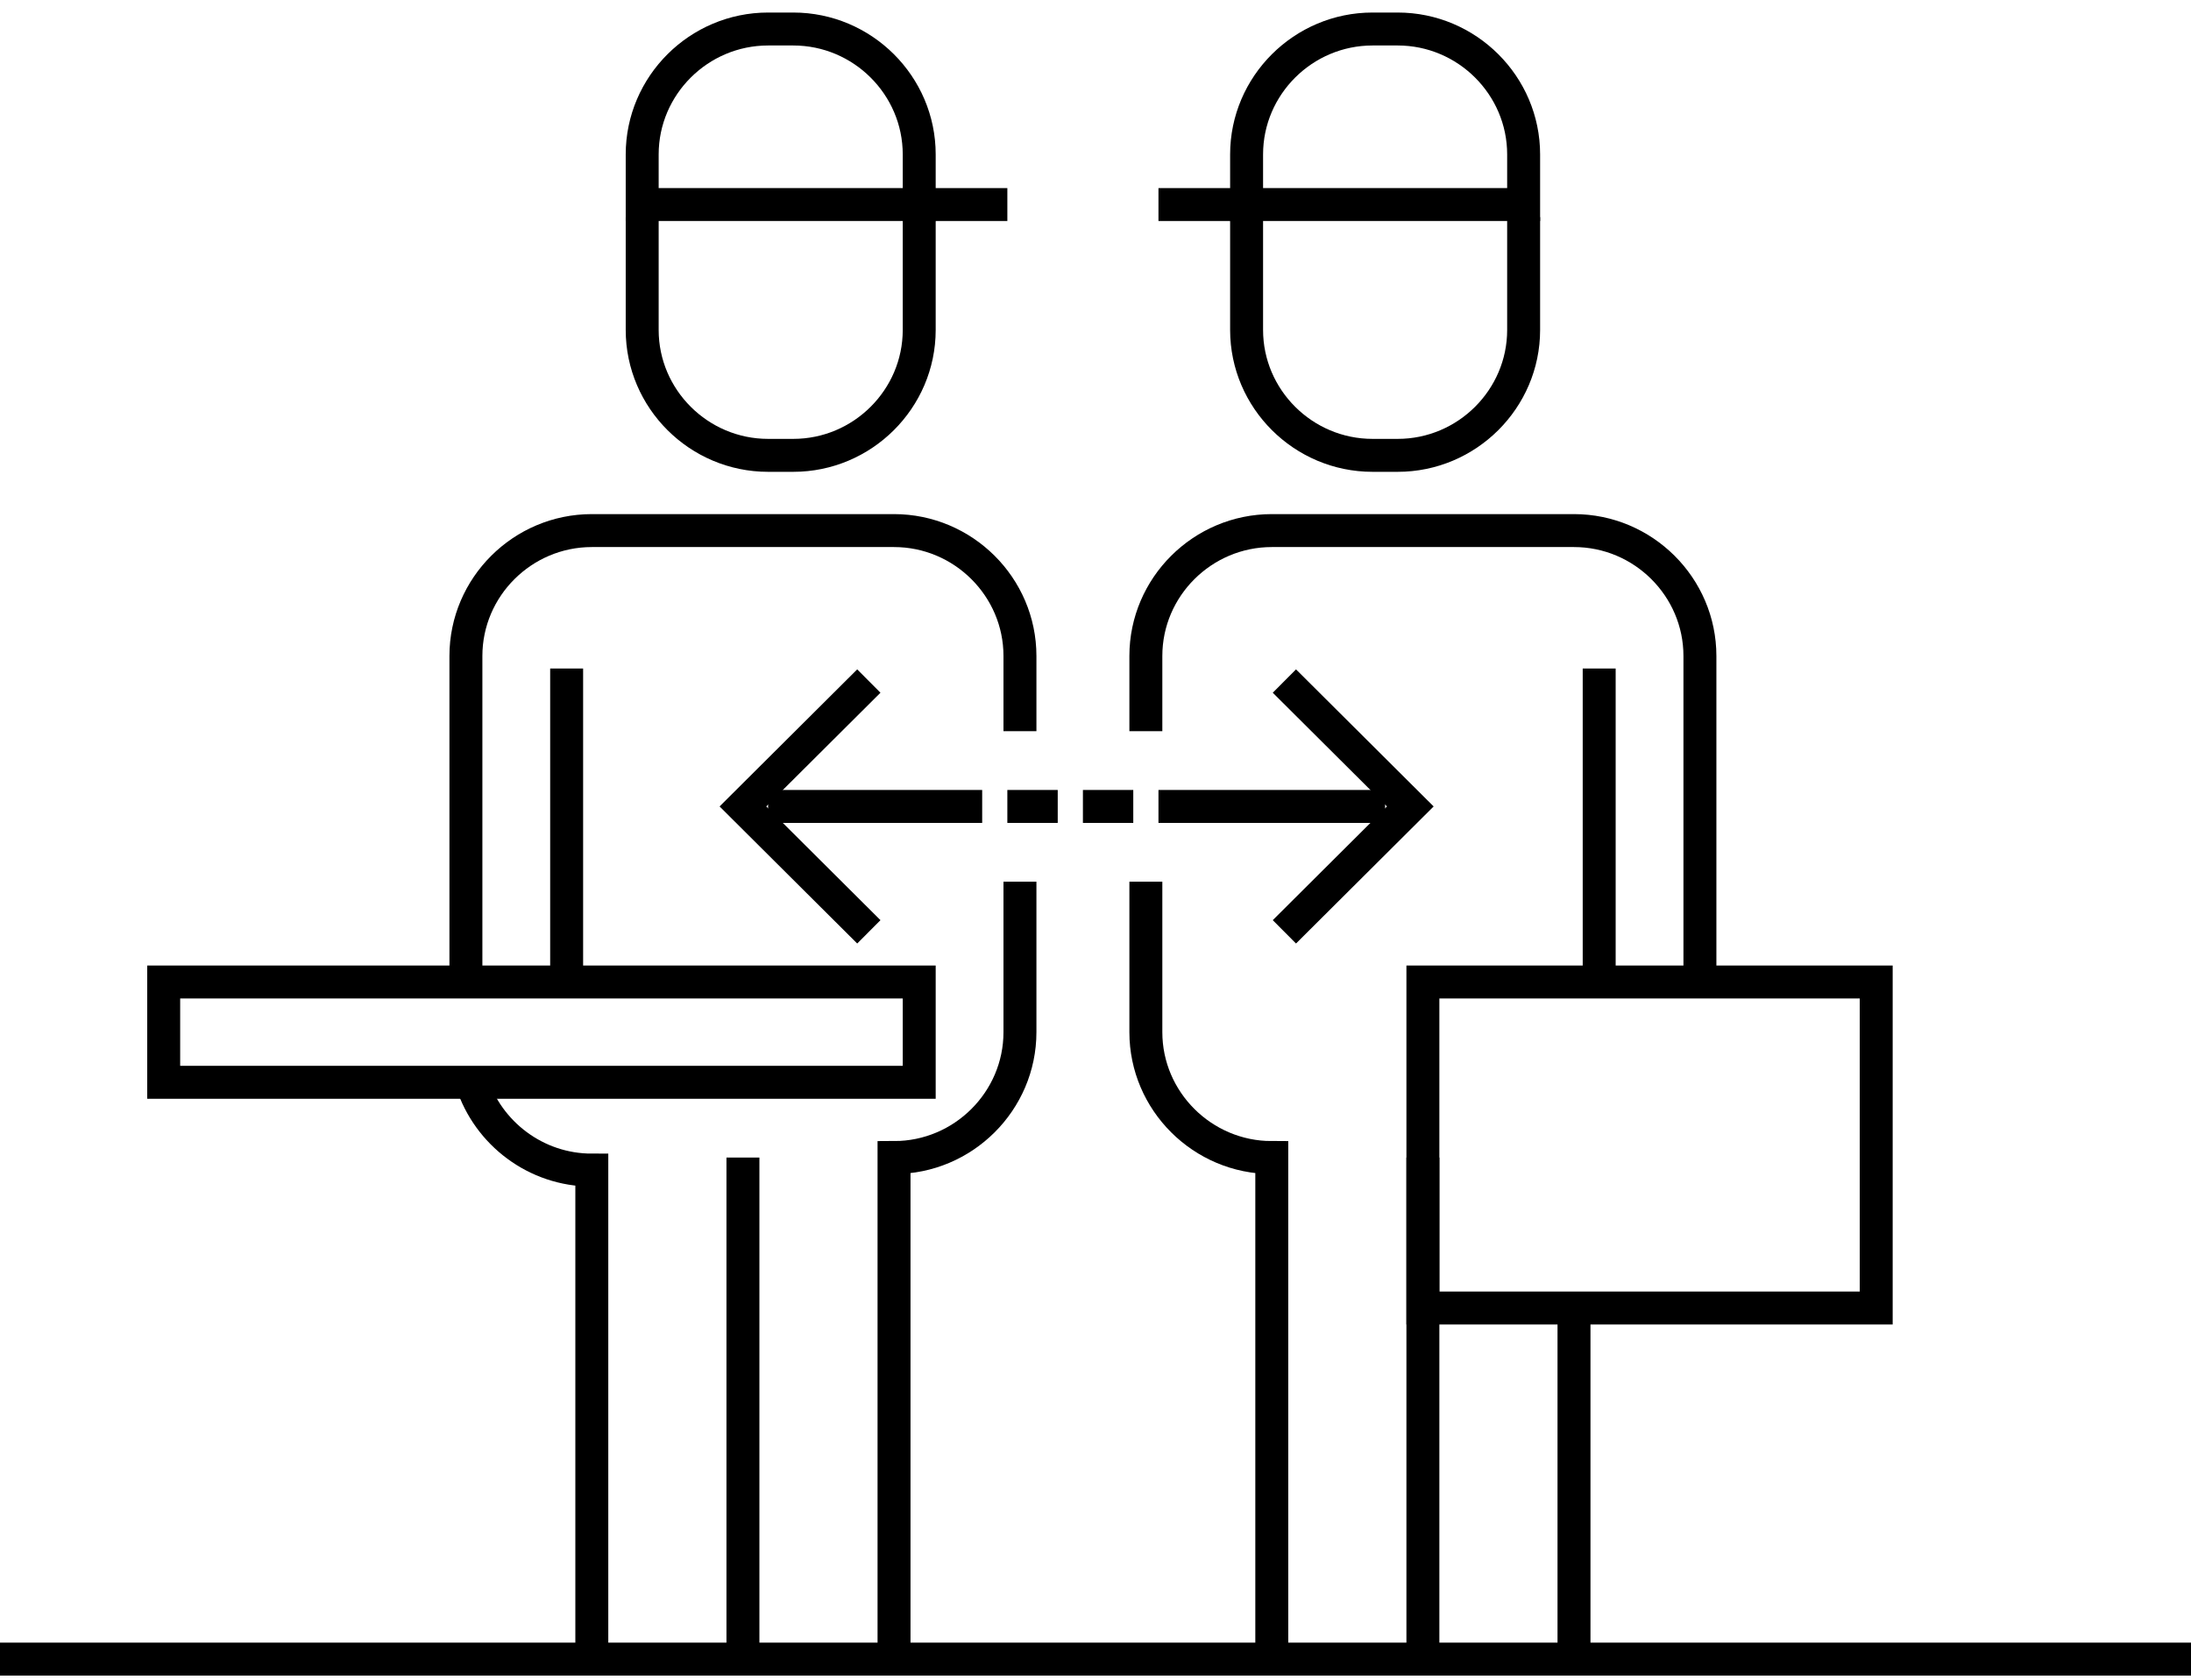
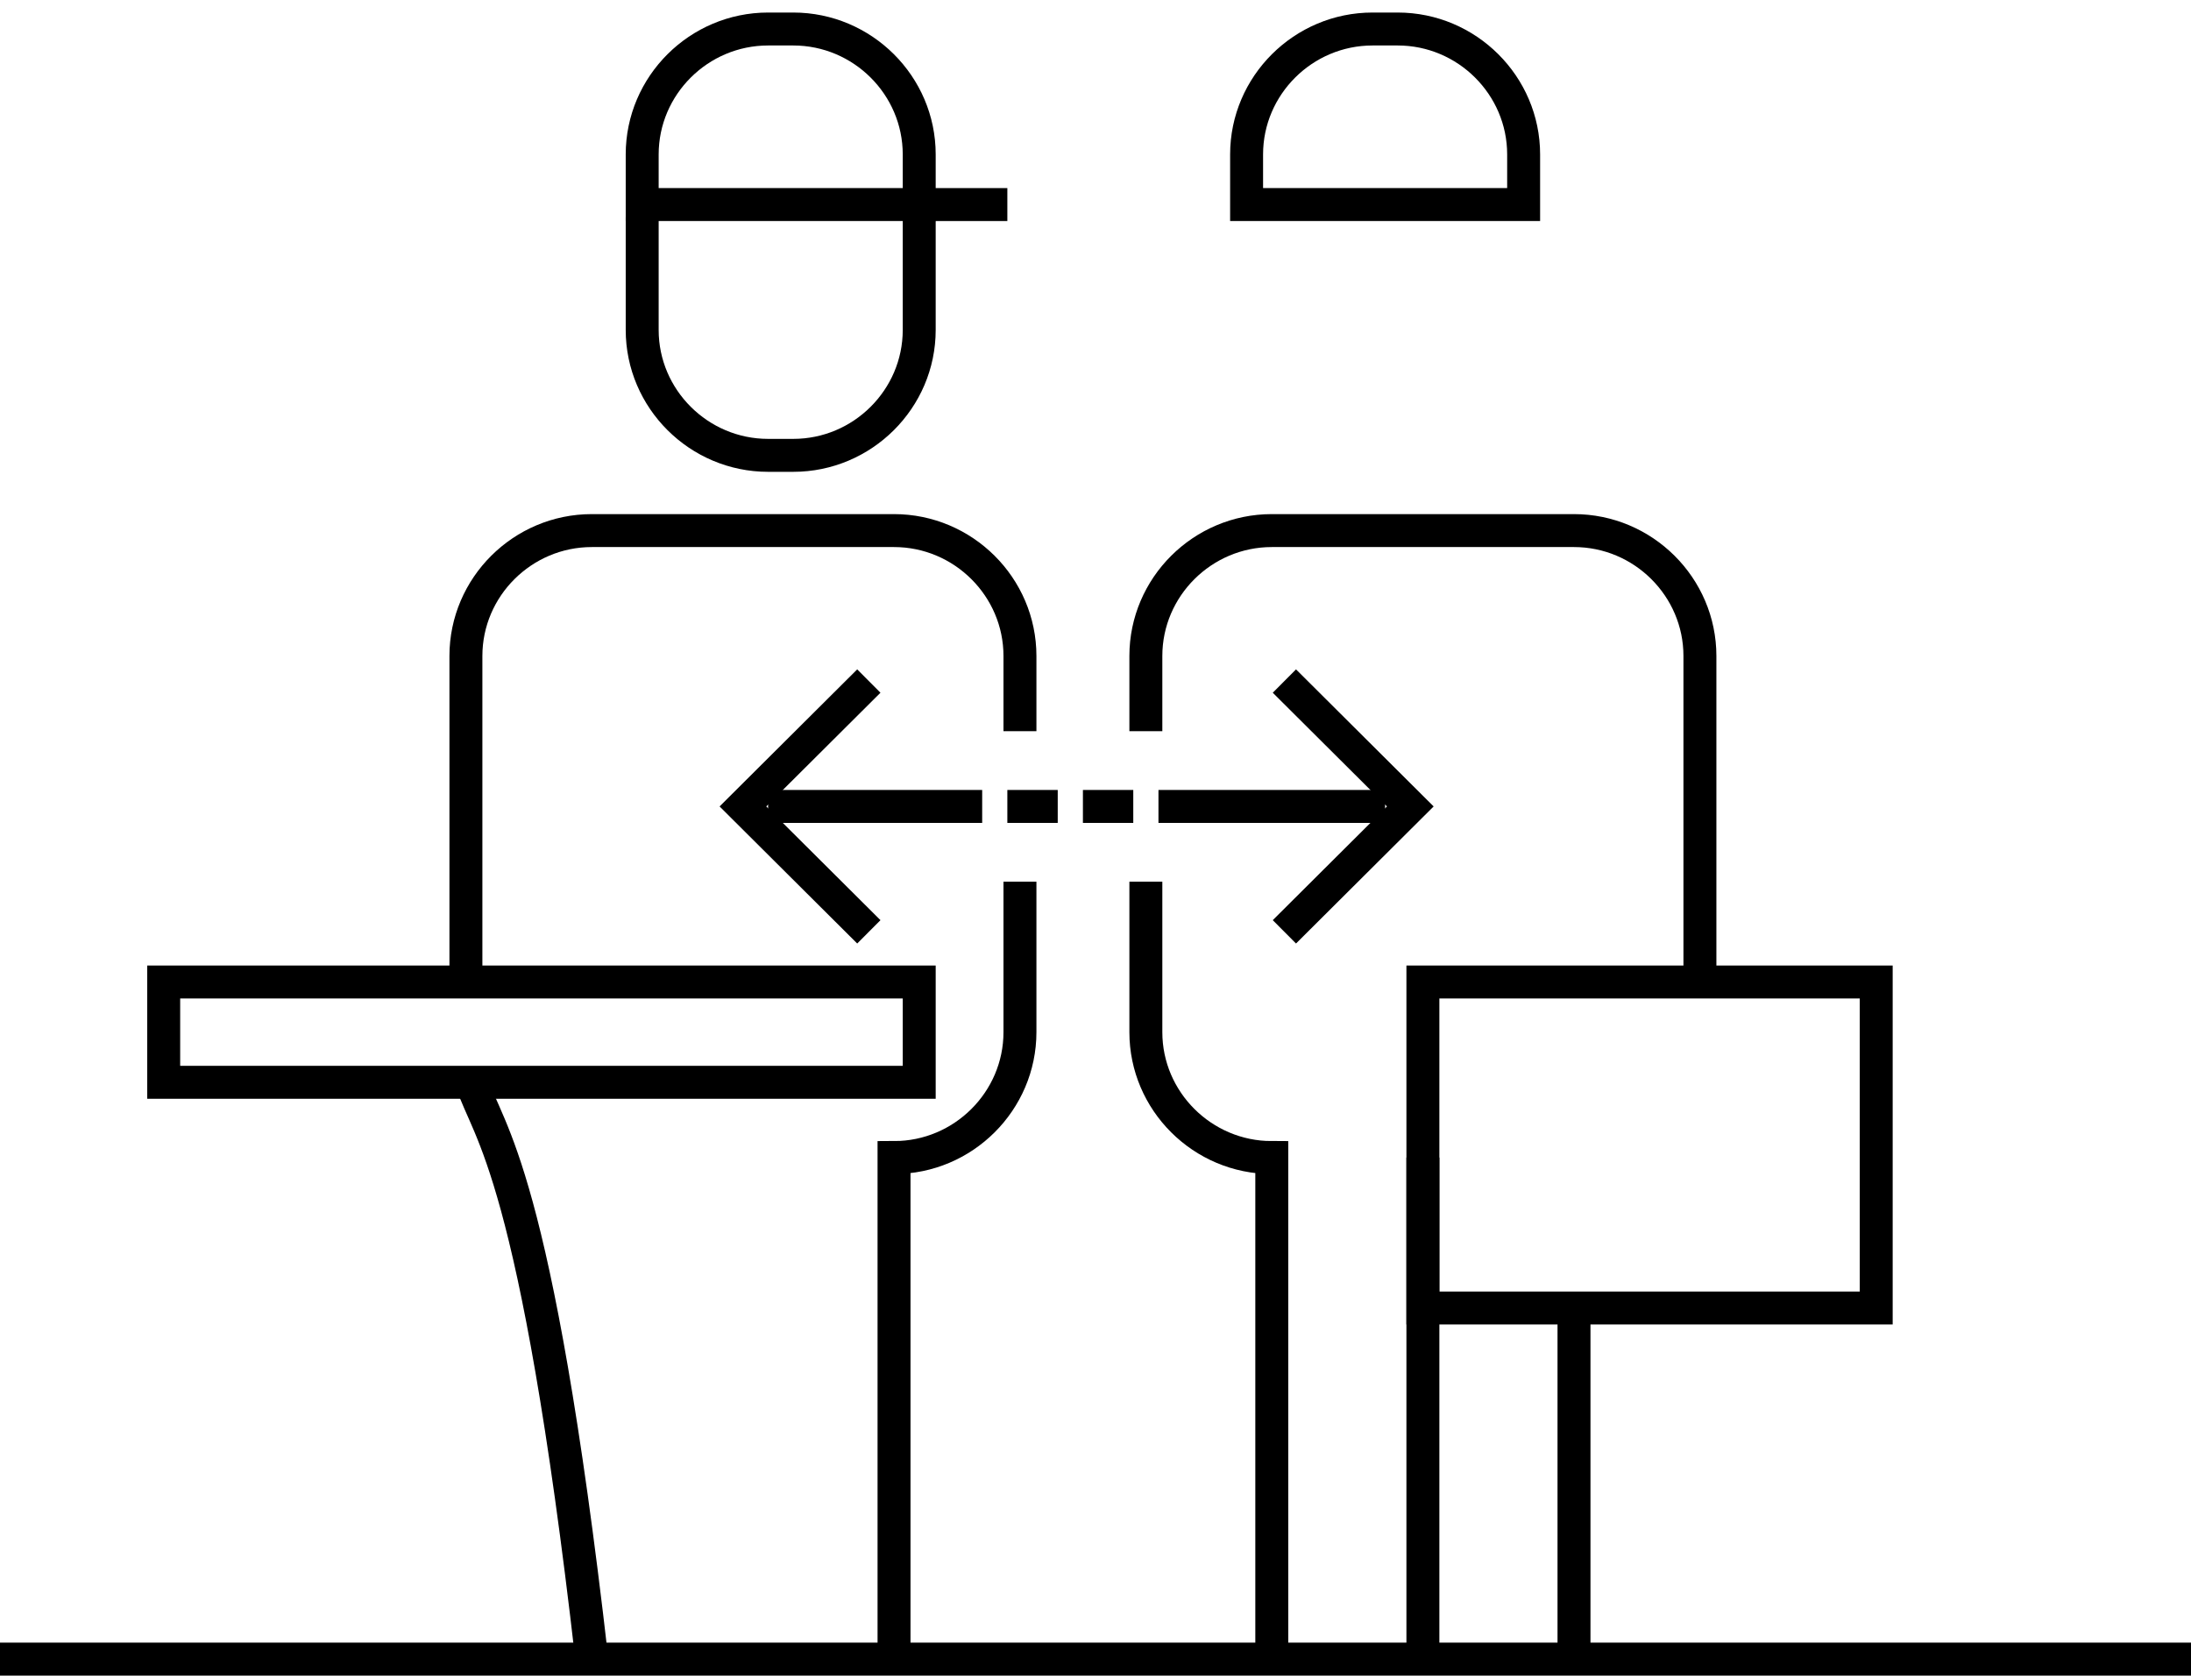
<svg xmlns="http://www.w3.org/2000/svg" width="133px" height="102px" viewBox="0 0 133 102" version="1.1">
  <title>Icon / Speciality / Joint Venture</title>
  <desc>Created with Sketch.</desc>
  <defs />
  <g id="Page-1" stroke="none" stroke-width="1" fill="none" fill-rule="evenodd">
    <g id="What-we-do-Landing" transform="translate(-634, -2383)">
      <g id="Icon-/-Speciality-/-Joint-Venture-/-Black" transform="translate(634, 2384)">
        <polygon id="Clip-2" points="0 99.716 133 99.716 133 100.478 0 100.478" />
        <path d="M0,99.716 L133,99.716" id="Stroke-1" stroke="#000000" stroke-width="2" />
        <path d="M55.799,12.179 L55.799,19.03 C55.799,23.216 52.359,26.642 48.155,26.642 L46.626,26.642 C42.422,26.642 38.983,23.216 38.983,19.03 L38.983,12.179" id="Stroke-4" stroke="#000000" stroke-width="2" />
        <path d="M55.799,11.418 L38.983,11.418 L38.983,8.373 C38.983,4.187 42.422,0.761 46.626,0.761 L48.155,0.761 C52.359,0.761 55.799,4.187 55.799,8.373 L55.799,11.418 Z" id="Stroke-6" stroke="#000000" stroke-width="2" />
-         <path d="M45.098,69.269 L45.098,99.716" id="Stroke-8" stroke="#000000" stroke-width="2" />
        <path d="M54.27,99.716 L54.27,69.269 C58.474,69.269 61.914,65.843 61.914,61.657 L61.914,52.522" id="Stroke-10" stroke="#000000" stroke-width="2" />
        <path d="M28.282,59.373 L28.282,38.821 C28.282,34.634 31.721,31.209 35.925,31.209 L54.27,31.209 C58.474,31.209 61.914,34.634 61.914,38.821 L61.914,43.388" id="Stroke-12" stroke="#000000" stroke-width="2" />
-         <path d="M34.397,39.582 L34.397,58.612" id="Stroke-14" stroke="#000000" stroke-width="2" />
        <polygon id="Stroke-16" stroke="#000000" stroke-width="2" points="9.937 64.701 55.799 64.701 55.799 58.612 9.937 58.612" />
        <path d="M86.374,69.269 L86.374,99.716" id="Stroke-18" stroke="#000000" stroke-width="2" />
        <path d="M77.201,99.716 L77.201,69.269 C72.997,69.269 69.557,65.843 69.557,61.657 L69.557,52.522" id="Stroke-19" stroke="#000000" stroke-width="2" />
        <path d="M103.19,59.373 L103.19,38.821 C103.19,34.634 99.75,31.209 95.546,31.209 L77.201,31.209 C72.997,31.209 69.557,34.634 69.557,38.821 L69.557,43.388" id="Stroke-20" stroke="#000000" stroke-width="2" />
        <path d="M95.546,99.716 L95.546,79.164" id="Stroke-21" stroke="#000000" stroke-width="2" />
-         <path d="M97.075,39.582 L97.075,58.612" id="Stroke-22" stroke="#000000" stroke-width="2" />
        <polygon id="Stroke-23" stroke="#000000" stroke-width="2" points="86.374 78.403 113.891 78.403 113.891 58.612 86.374 58.612" />
        <polyline id="Stroke-24" stroke="#000000" stroke-width="2" points="52.741 40.343 45.098 47.955 52.741 55.567" />
        <path d="M46.626,47.955 L59.621,47.955" id="Stroke-25" stroke="#000000" stroke-width="2" />
        <polyline id="Stroke-26" stroke="#000000" stroke-width="2" points="77.966 40.343 85.609 47.955 77.966 55.567" />
        <path d="M84.08,47.955 L70.322,47.955" id="Stroke-27" stroke="#000000" stroke-width="2" />
        <path d="M64.207,47.955 L61.149,47.955" id="Stroke-28" stroke="#000000" stroke-width="2" />
        <path d="M68.793,47.955 L65.736,47.955" id="Stroke-29" stroke="#000000" stroke-width="2" />
-         <path d="M35.925,99.716 L35.925,70.03 C32.525,70.03 29.627,67.789 28.641,64.72" id="Stroke-30" stroke="#000000" stroke-width="2" />
+         <path d="M35.925,99.716 C32.525,70.03 29.627,67.789 28.641,64.72" id="Stroke-30" stroke="#000000" stroke-width="2" />
        <path d="M55.799,11.418 L61.149,11.418" id="Stroke-31" stroke="#000000" stroke-width="2" />
-         <path d="M75.672,12.179 L75.672,19.03 C75.672,23.216 79.112,26.642 83.316,26.642 L84.845,26.642 C89.049,26.642 92.489,23.216 92.489,19.03 L92.489,12.179" id="Stroke-32" stroke="#000000" stroke-width="2" />
        <path d="M75.672,11.418 L92.489,11.418 L92.489,8.373 C92.489,4.187 89.049,0.761 84.845,0.761 L83.316,0.761 C79.112,0.761 75.672,4.187 75.672,8.373 L75.672,11.418 Z" id="Stroke-33" stroke="#000000" stroke-width="2" />
-         <path d="M75.672,11.418 L70.322,11.418" id="Stroke-34" stroke="#000000" stroke-width="2" />
      </g>
    </g>
  </g>
</svg>